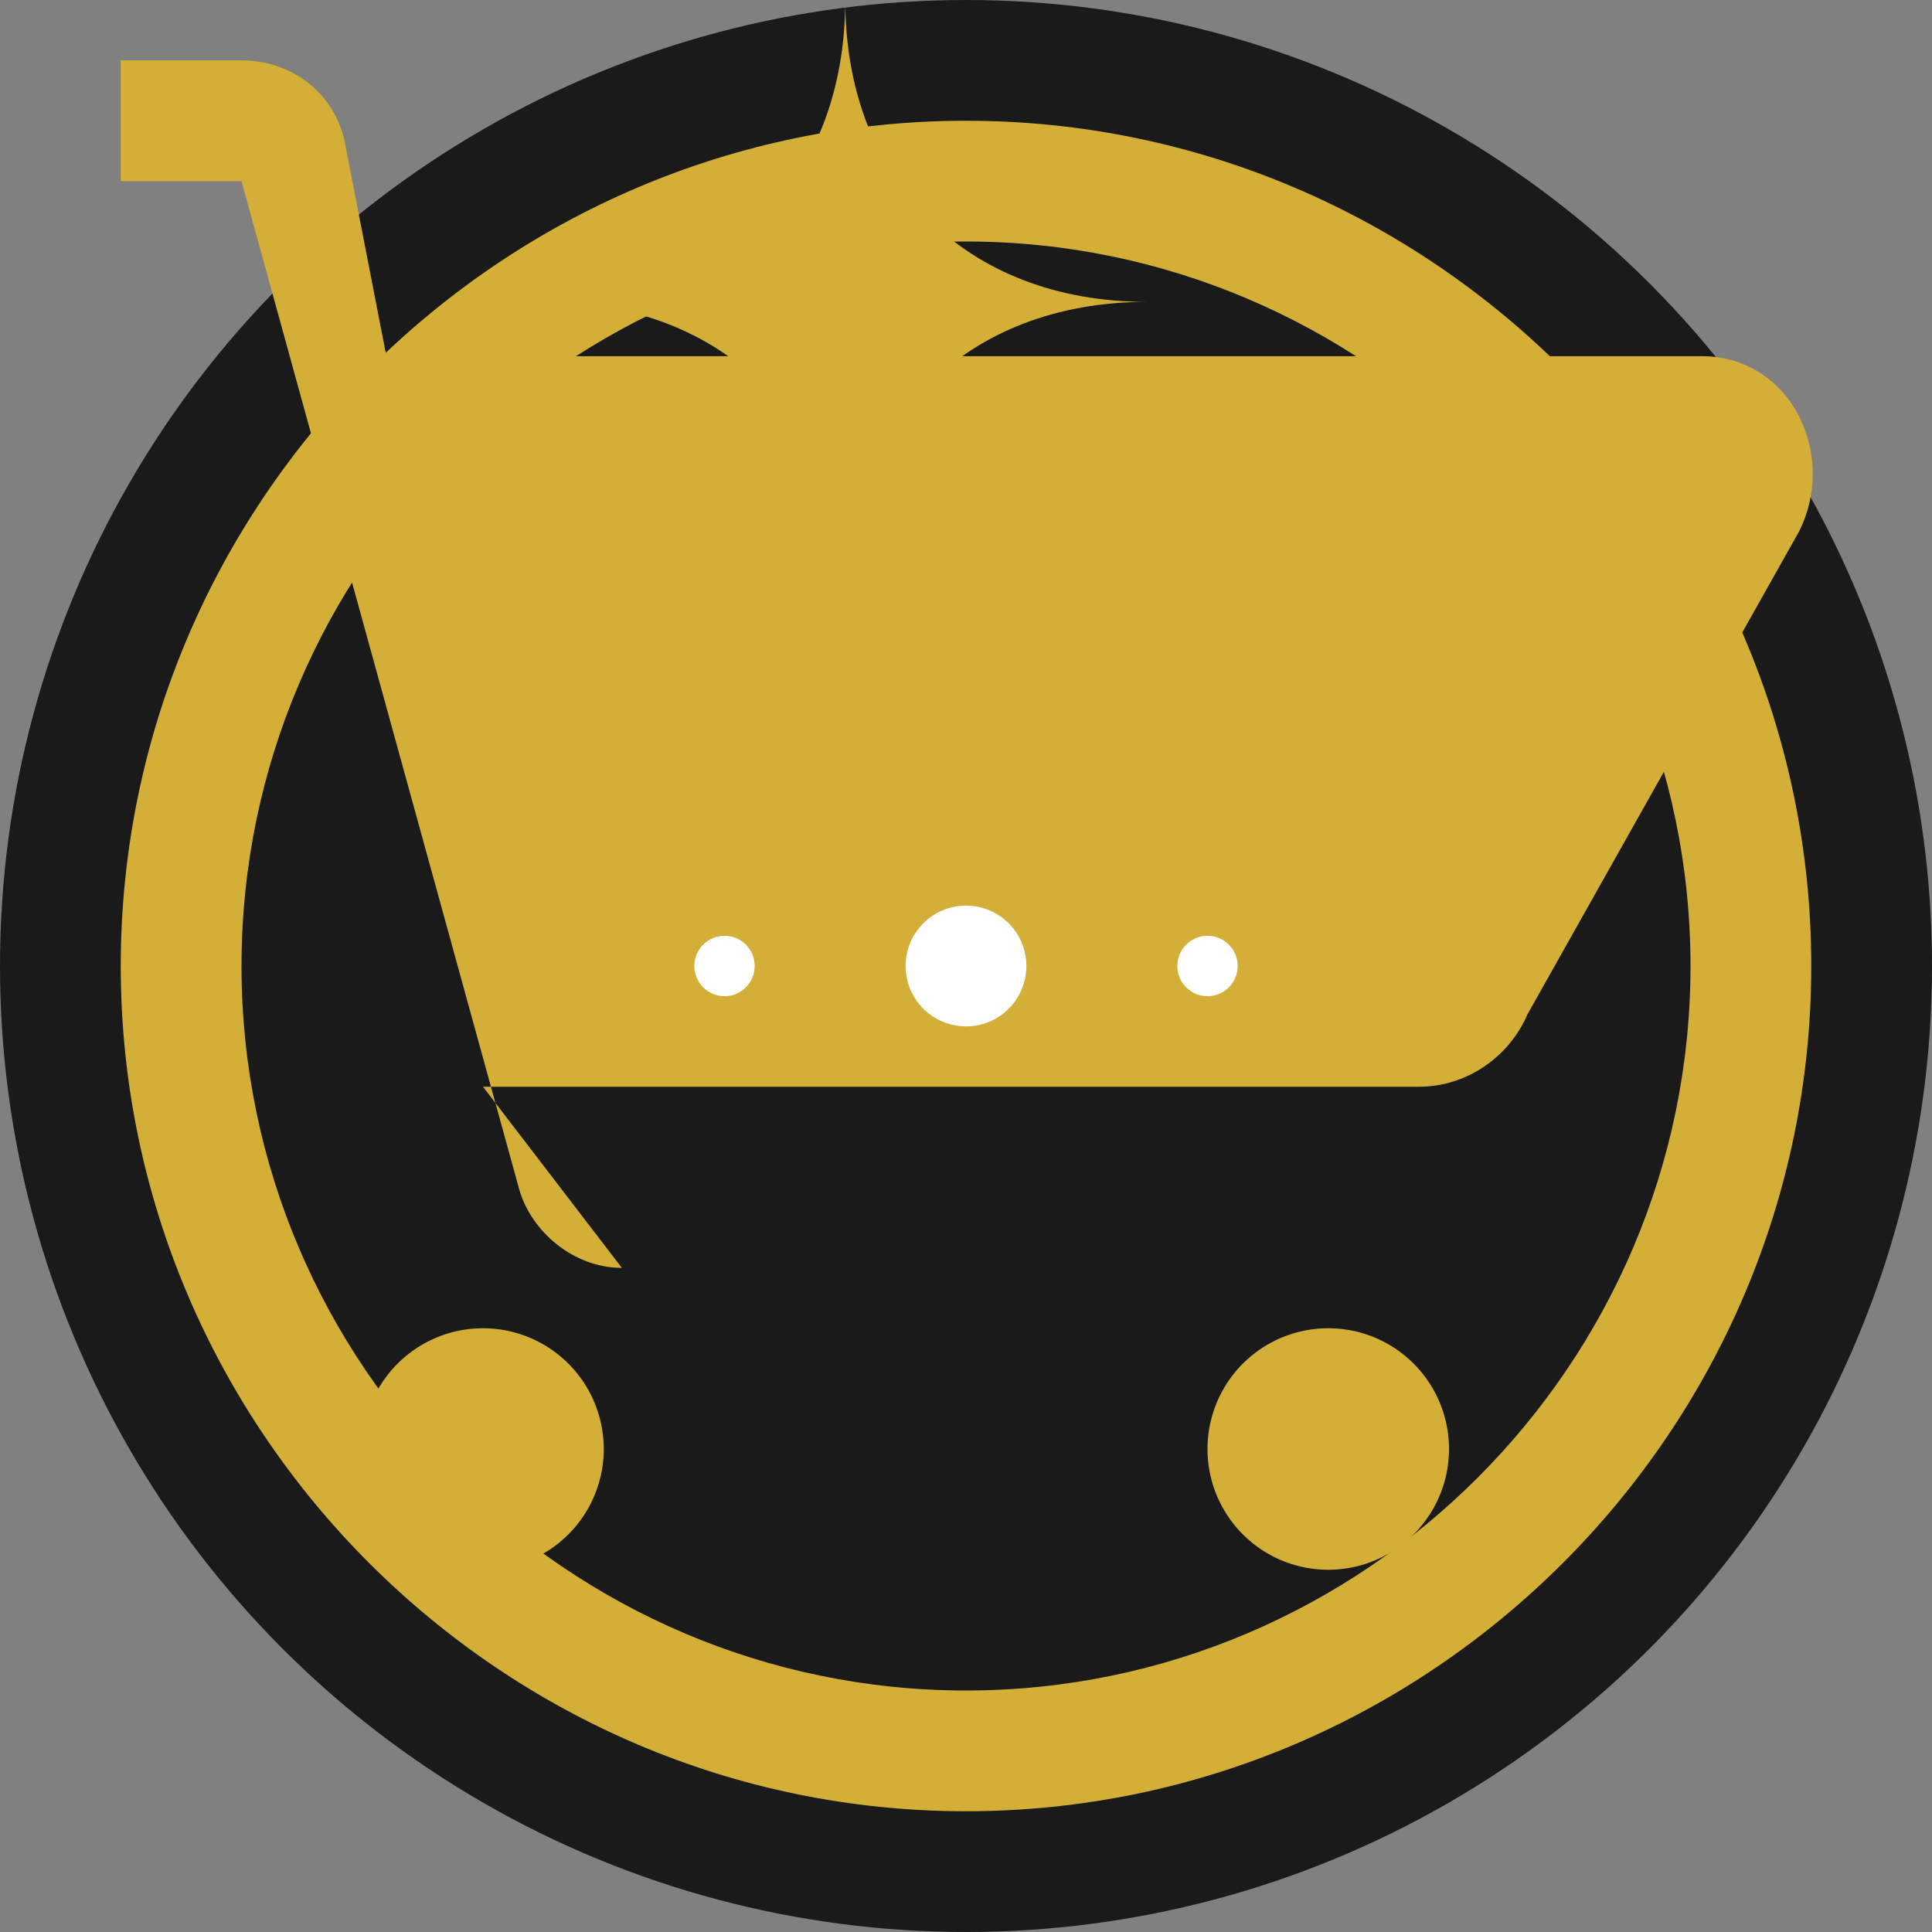
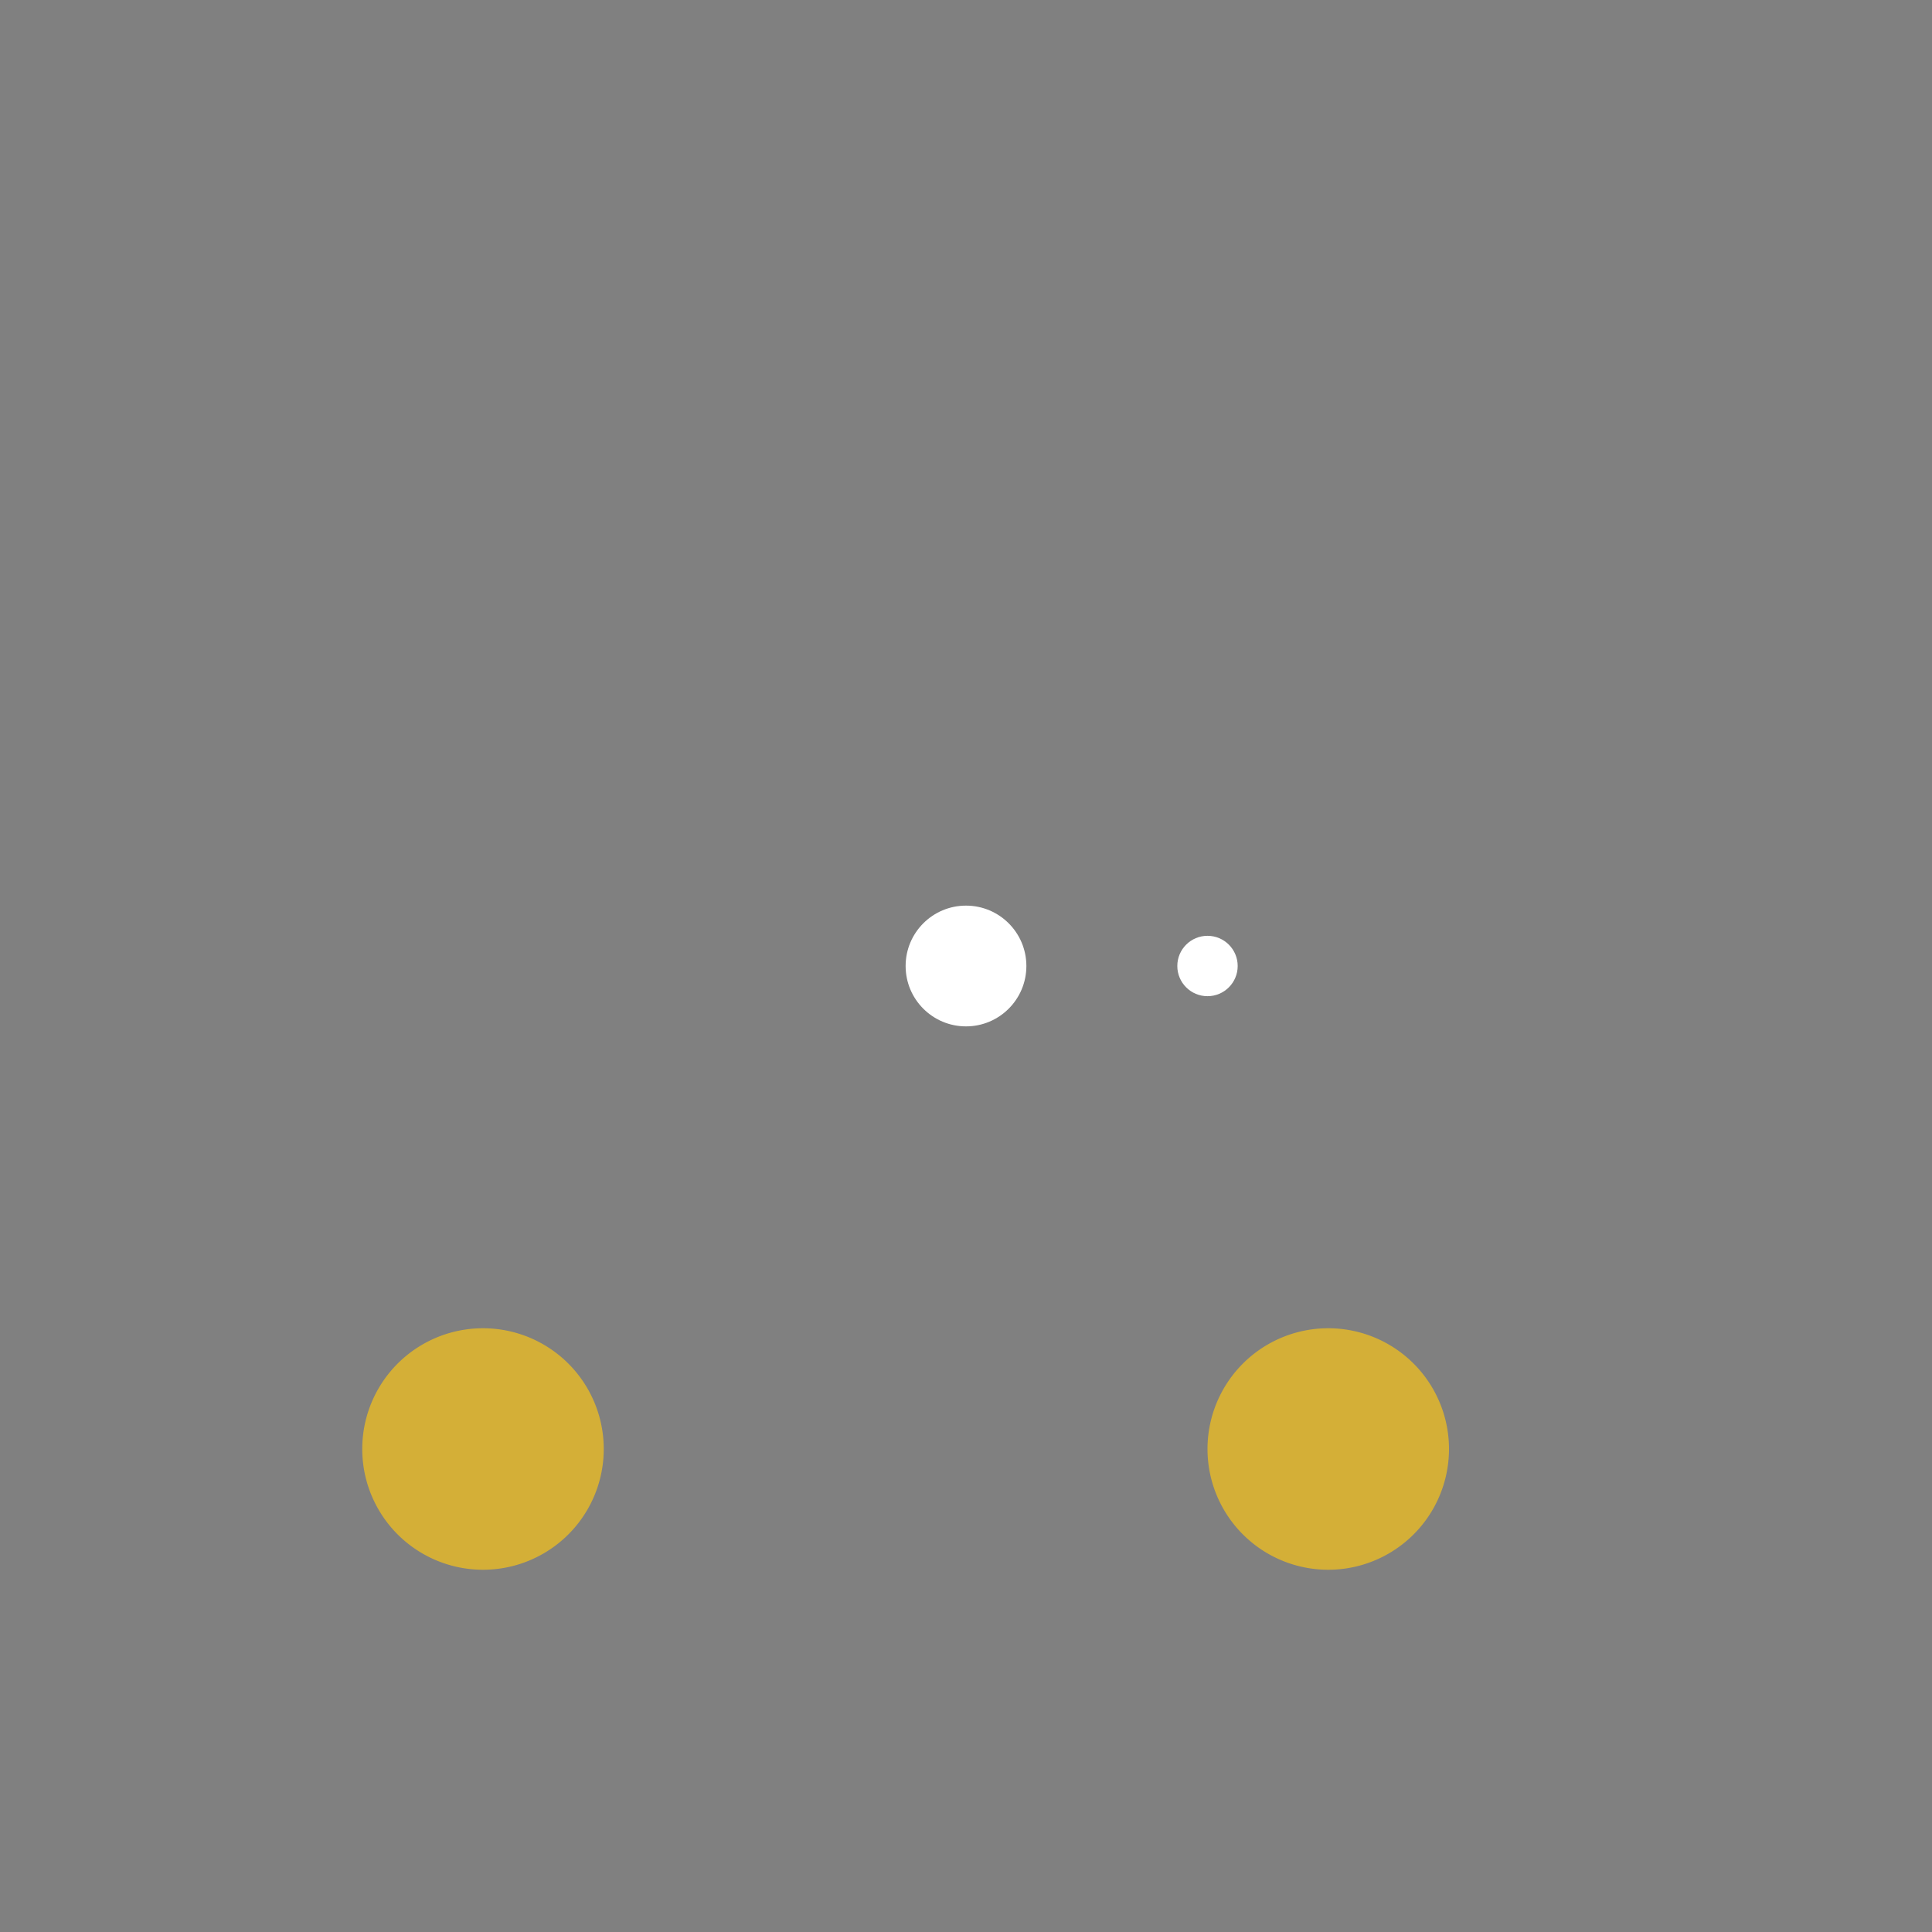
<svg xmlns="http://www.w3.org/2000/svg" viewBox="0 0 32 32">
  <rect x="0" y="0" width="32" height="32" fill="#808080" stroke="none" />
-   <circle cx="16" cy="16" r="16" fill="#1A1A1A" />
-   <path d="M16 2C8.3 2 2 8.3 2 16s6.3 14 14 14 14-6.3 14-14S23.7 2 16 2zm0 26C9.4 28 4 22.6 4 16S9.4 4 16 4s12 5.4 12 12-5.4 12-12 12z" fill="#D4AF37" />
  <path d="M8 22a2 2 0 1 0 0 4 2 2 0 0 0 0-4zM22 22a2 2 0 1 0 0 4 2 2 0 0 0 0-4z" fill="#D4AF37" />
-   <path d="M8 18h15.5c.8 0 1.5-.5 1.8-1.2l4.5-8c.3-.6.3-1.3 0-1.9s-.9-1-1.6-1H6.4L5.7 2.3C5.5 1.5 4.8 1 4 1H2v2h2l4.6 16.7c.2.7.9 1.3 1.7 1.3z" fill="#D4AF37" />
-   <path d="M14 10c0-3 2-5 5-5-3 0-5-2-5-5 0 3-2 5-5 5 3 0 5 2 5 5z" fill="#D4AF37" />
  <circle cx="16" cy="16" r="1" fill="#FFFFFF" />
-   <circle cx="12" cy="16" r="0.5" fill="#FFFFFF" />
  <circle cx="20" cy="16" r="0.5" fill="#FFFFFF" />
</svg>